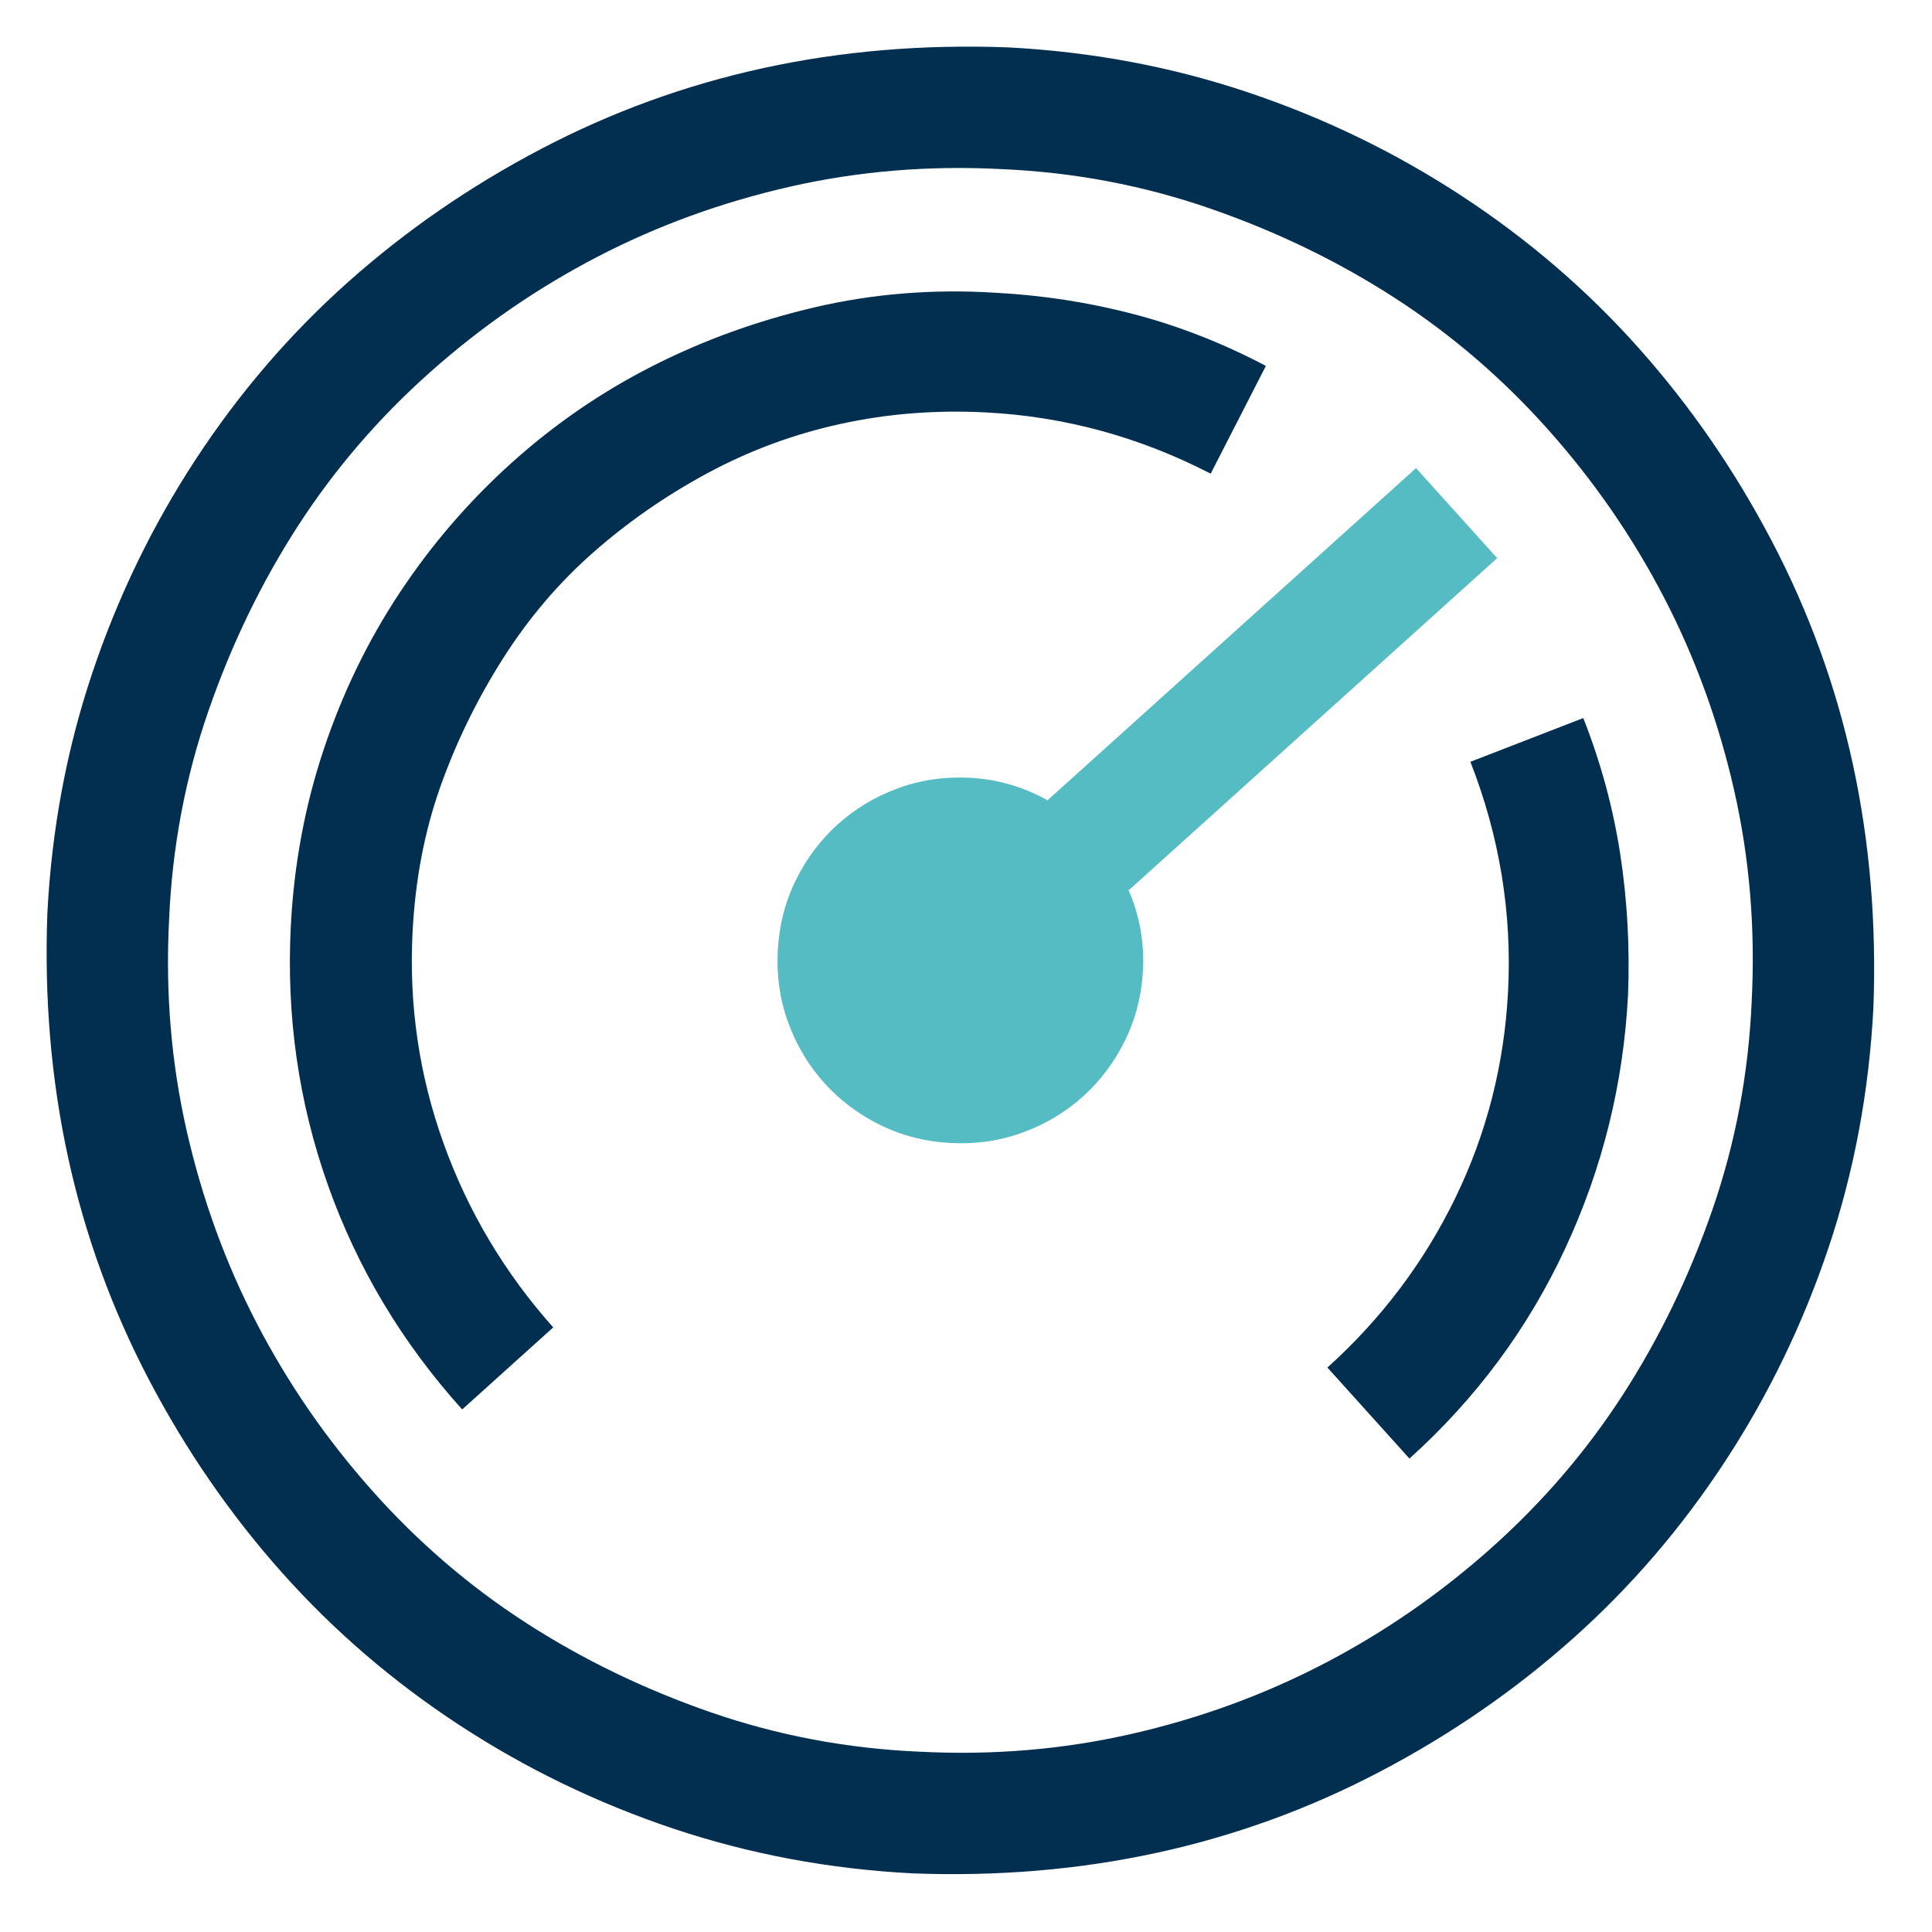
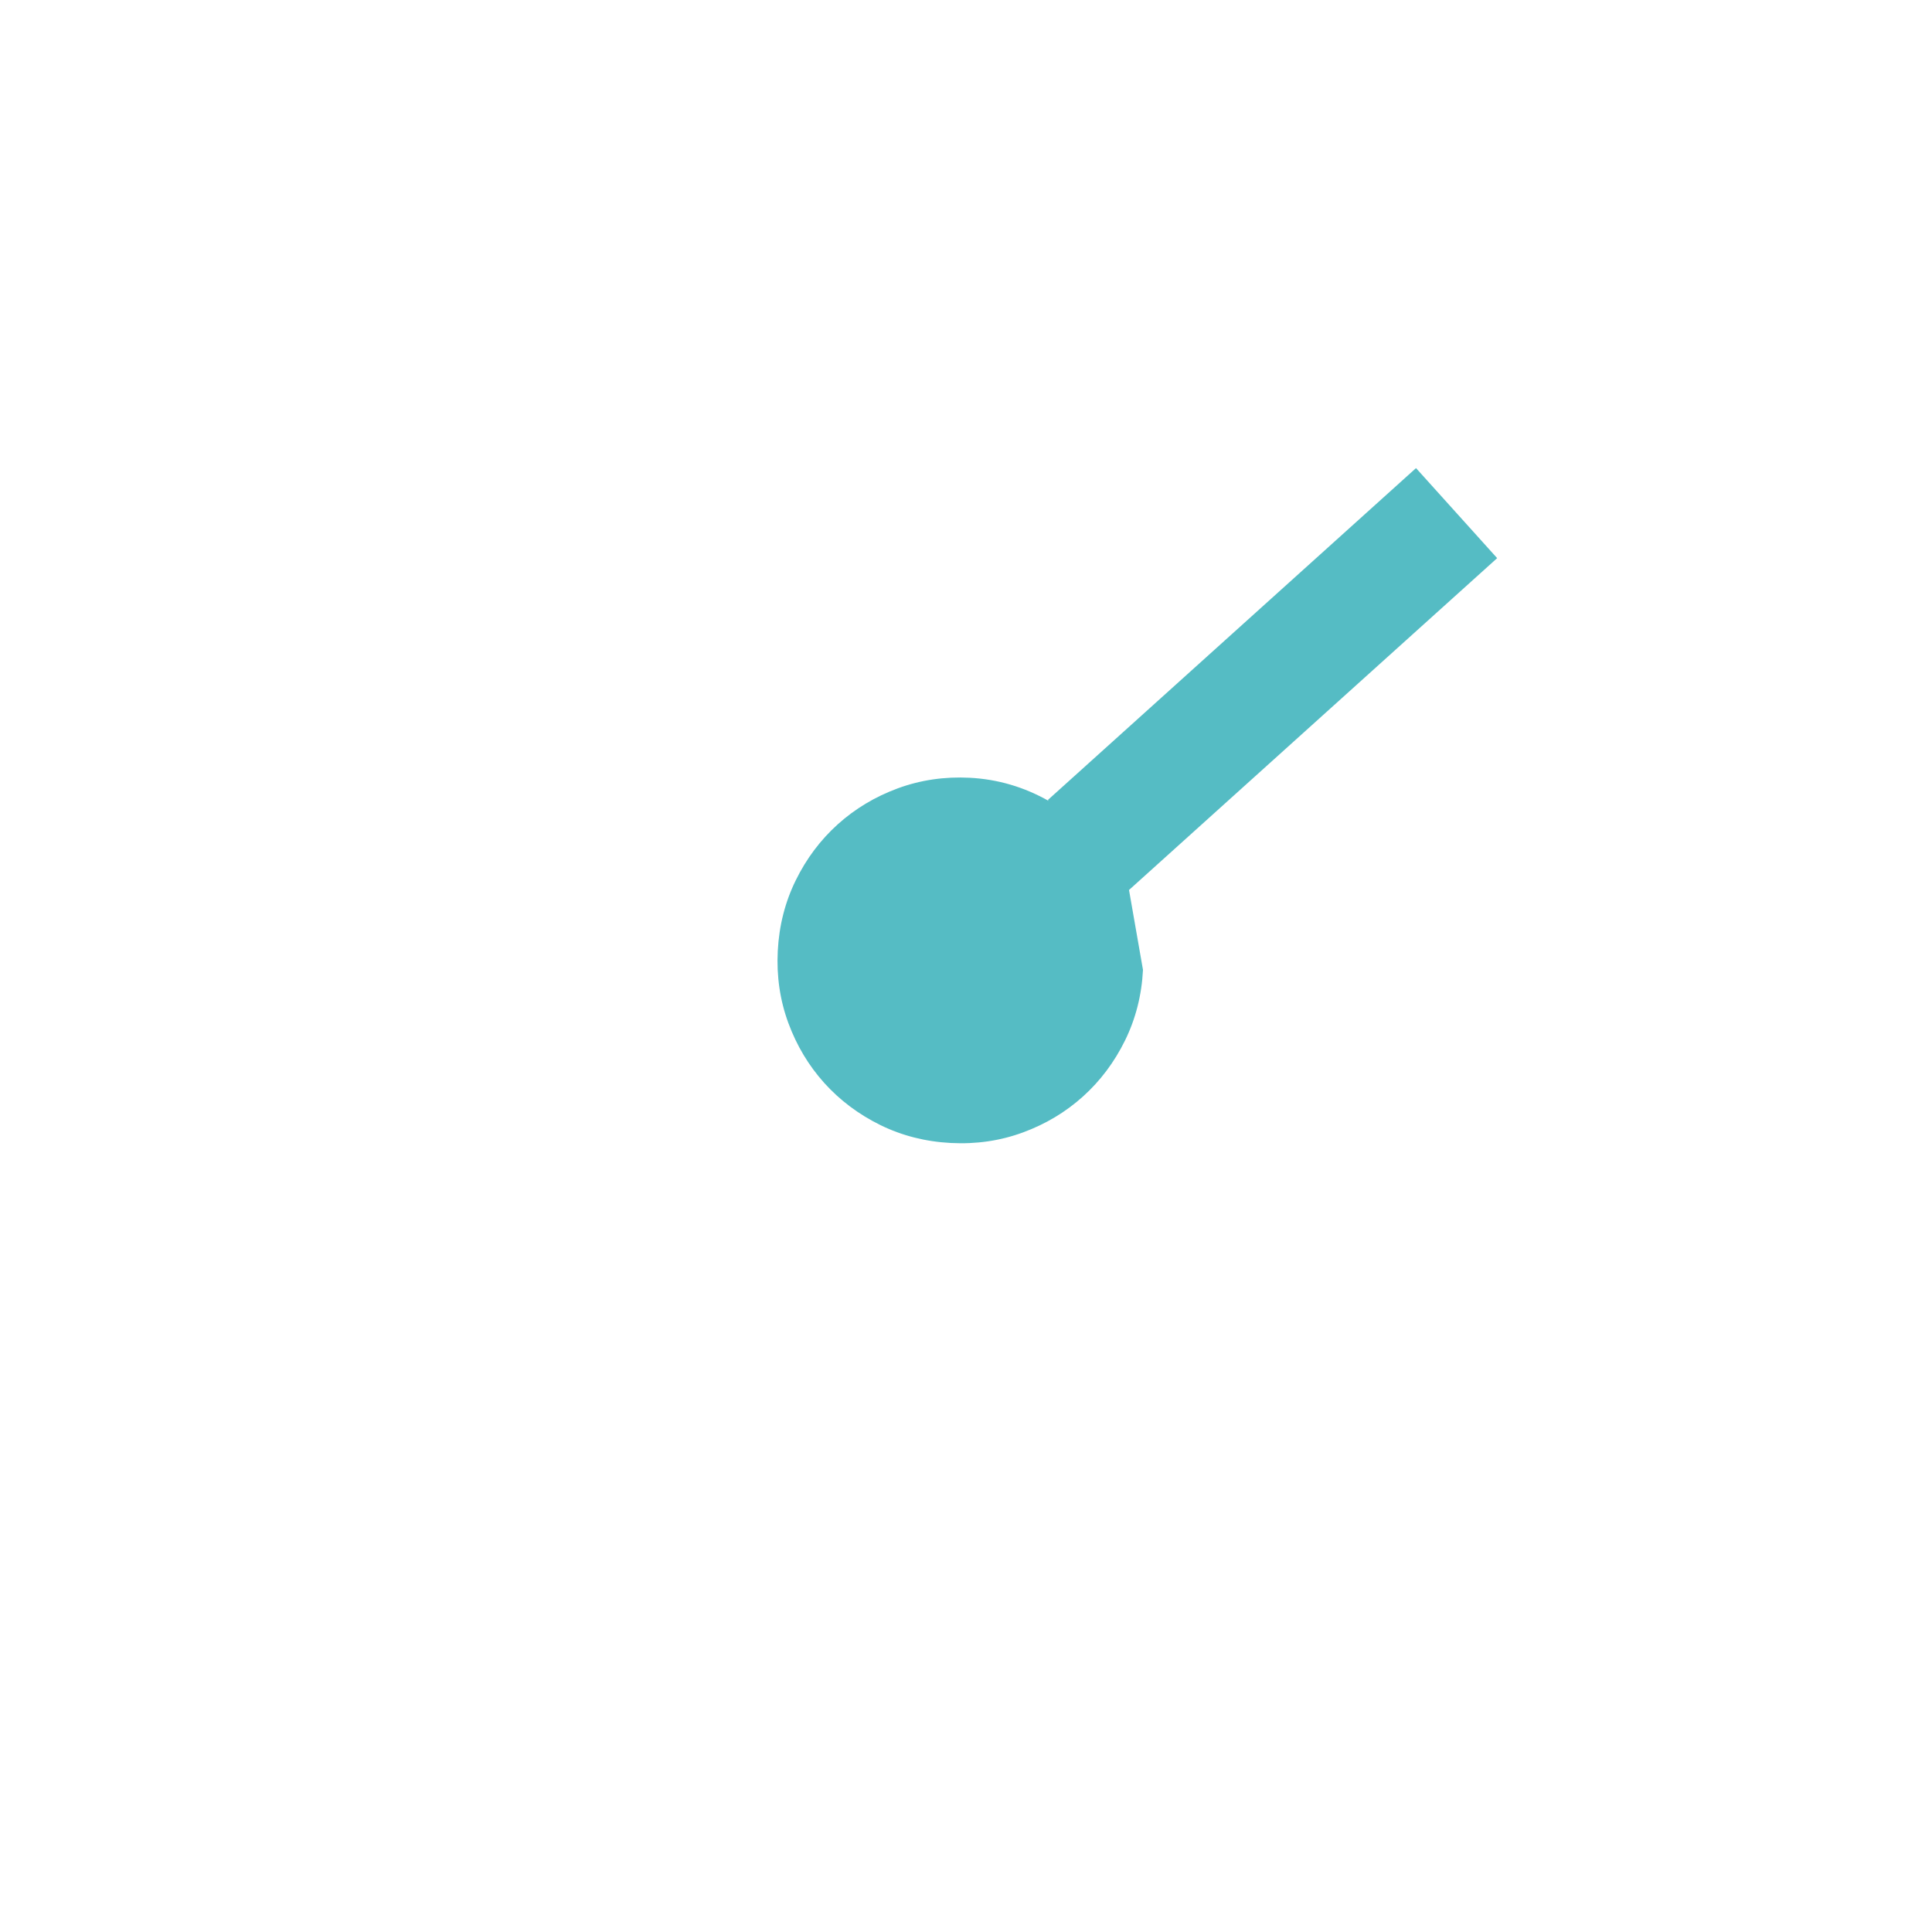
<svg xmlns="http://www.w3.org/2000/svg" width="66" height="66" viewBox="0 0 66 66" fill="none">
-   <path d="M34.426 1.618C37.285 1.766 40.017 2.277 42.621 3.151C45.225 4.024 47.662 5.204 49.93 6.69C52.199 8.176 54.216 9.909 55.981 11.89C57.746 13.871 59.261 16.067 60.525 18.479C61.79 20.89 62.712 23.424 63.291 26.082C63.87 28.74 64.106 31.521 63.998 34.426C63.85 37.285 63.339 40.017 62.466 42.621C61.592 45.225 60.413 47.662 58.927 49.93C57.441 52.199 55.707 54.216 53.726 55.981C51.745 57.746 49.549 59.261 47.138 60.525C44.727 61.79 42.192 62.712 39.534 63.291C36.876 63.87 34.095 64.106 31.19 63.998C28.331 63.85 25.599 63.339 22.995 62.466C20.391 61.592 17.954 60.413 15.686 58.927C13.418 57.441 11.401 55.707 9.636 53.726C7.871 51.745 6.356 49.549 5.091 47.138C3.826 44.727 2.904 42.192 2.325 39.534C1.746 36.876 1.511 34.095 1.618 31.19C1.766 28.331 2.277 25.599 3.151 22.995C4.024 20.391 5.204 17.954 6.69 15.686C8.176 13.418 9.909 11.401 11.89 9.636C13.871 7.871 16.067 6.356 18.479 5.091C20.89 3.826 23.424 2.904 26.082 2.325C28.74 1.746 31.521 1.511 34.426 1.618ZM31.406 59.84C33.897 59.969 36.307 59.768 38.637 59.237C40.967 58.707 43.158 57.908 45.211 56.842C47.265 55.776 49.168 54.463 50.921 52.903C52.674 51.343 54.177 49.597 55.428 47.664C56.679 45.731 57.701 43.623 58.493 41.34C59.284 39.057 59.733 36.681 59.84 34.21C59.969 31.719 59.768 29.309 59.237 26.98C58.707 24.65 57.908 22.458 56.842 20.405C55.776 18.352 54.463 16.448 52.903 14.695C51.343 12.942 49.597 11.44 47.664 10.188C45.731 8.937 43.623 7.915 41.34 7.124C39.057 6.332 36.681 5.883 34.21 5.777C31.719 5.647 29.309 5.848 26.98 6.379C24.65 6.91 22.458 7.708 20.405 8.774C18.352 9.841 16.448 11.153 14.695 12.713C12.942 14.273 11.44 16.019 10.188 17.952C8.937 19.886 7.915 21.994 7.124 24.276C6.332 26.559 5.883 28.936 5.777 31.406C5.647 33.897 5.848 36.307 6.379 38.637C6.91 40.967 7.708 43.158 8.774 45.211C9.841 47.265 11.153 49.168 12.713 50.921C14.273 52.674 16.019 54.177 17.952 55.428C19.886 56.679 21.994 57.701 24.276 58.493C26.559 59.284 28.936 59.733 31.406 59.84ZM54.087 24.53C54.682 26.037 55.102 27.579 55.346 29.156C55.59 30.732 55.68 32.344 55.616 33.991C55.459 37.024 54.745 39.908 53.473 42.643C52.202 45.379 50.427 47.774 48.149 49.827L45.346 46.717C47.191 45.054 48.649 43.121 49.719 40.917C50.788 38.714 51.388 36.367 51.517 33.876C51.657 31.191 51.228 28.573 50.231 26.024L54.087 24.53ZM41.359 16.181C38.926 14.926 36.367 14.228 33.681 14.089C31.97 14 30.313 14.131 28.709 14.483C27.106 14.834 25.589 15.396 24.159 16.169C22.729 16.941 21.422 17.851 20.238 18.897C19.055 19.943 18.025 21.16 17.149 22.549C16.274 23.936 15.569 25.388 15.034 26.902C14.499 28.416 14.186 30.061 14.094 31.837C13.965 34.328 14.318 36.736 15.153 39.059C15.988 41.383 17.236 43.478 18.899 45.346L15.789 48.149C13.735 45.87 12.206 43.315 11.202 40.483C10.198 37.651 9.776 34.697 9.935 31.622C10.044 29.521 10.42 27.509 11.063 25.588C11.705 23.667 12.569 21.887 13.653 20.25C14.737 18.612 16.008 17.136 17.466 15.821C18.924 14.507 20.523 13.406 22.263 12.519C24.003 11.632 25.862 10.958 27.841 10.496C29.82 10.034 31.87 9.868 33.991 10C35.616 10.085 37.199 10.329 38.742 10.735C40.285 11.141 41.785 11.729 43.244 12.5L41.359 16.181Z" fill="#022F4F" />
-   <path d="M39.046 33.132C39.096 32.179 38.926 31.258 38.538 30.369L38.569 30.403L51.145 19.067L48.373 15.991L35.797 27.328L35.827 27.362C34.983 26.884 34.085 26.62 33.132 26.57C32.266 26.525 31.445 26.646 30.67 26.931C29.895 27.217 29.211 27.627 28.619 28.16C28.026 28.695 27.548 29.332 27.184 30.073C26.82 30.814 26.615 31.618 26.57 32.485C26.525 33.351 26.646 34.172 26.931 34.947C27.217 35.722 27.627 36.405 28.16 36.998C28.695 37.59 29.332 38.068 30.073 38.433C30.814 38.797 31.618 39.001 32.485 39.046C33.351 39.091 34.172 38.971 34.947 38.685C35.722 38.4 36.405 37.99 36.998 37.456C37.59 36.922 38.068 36.285 38.433 35.543C38.797 34.802 39.002 33.998 39.046 33.132Z" fill="#55BCC4" />
+   <path d="M39.046 33.132L38.569 30.403L51.145 19.067L48.373 15.991L35.797 27.328L35.827 27.362C34.983 26.884 34.085 26.62 33.132 26.57C32.266 26.525 31.445 26.646 30.67 26.931C29.895 27.217 29.211 27.627 28.619 28.16C28.026 28.695 27.548 29.332 27.184 30.073C26.82 30.814 26.615 31.618 26.57 32.485C26.525 33.351 26.646 34.172 26.931 34.947C27.217 35.722 27.627 36.405 28.16 36.998C28.695 37.59 29.332 38.068 30.073 38.433C30.814 38.797 31.618 39.001 32.485 39.046C33.351 39.091 34.172 38.971 34.947 38.685C35.722 38.4 36.405 37.99 36.998 37.456C37.59 36.922 38.068 36.285 38.433 35.543C38.797 34.802 39.002 33.998 39.046 33.132Z" fill="#55BCC4" />
</svg>